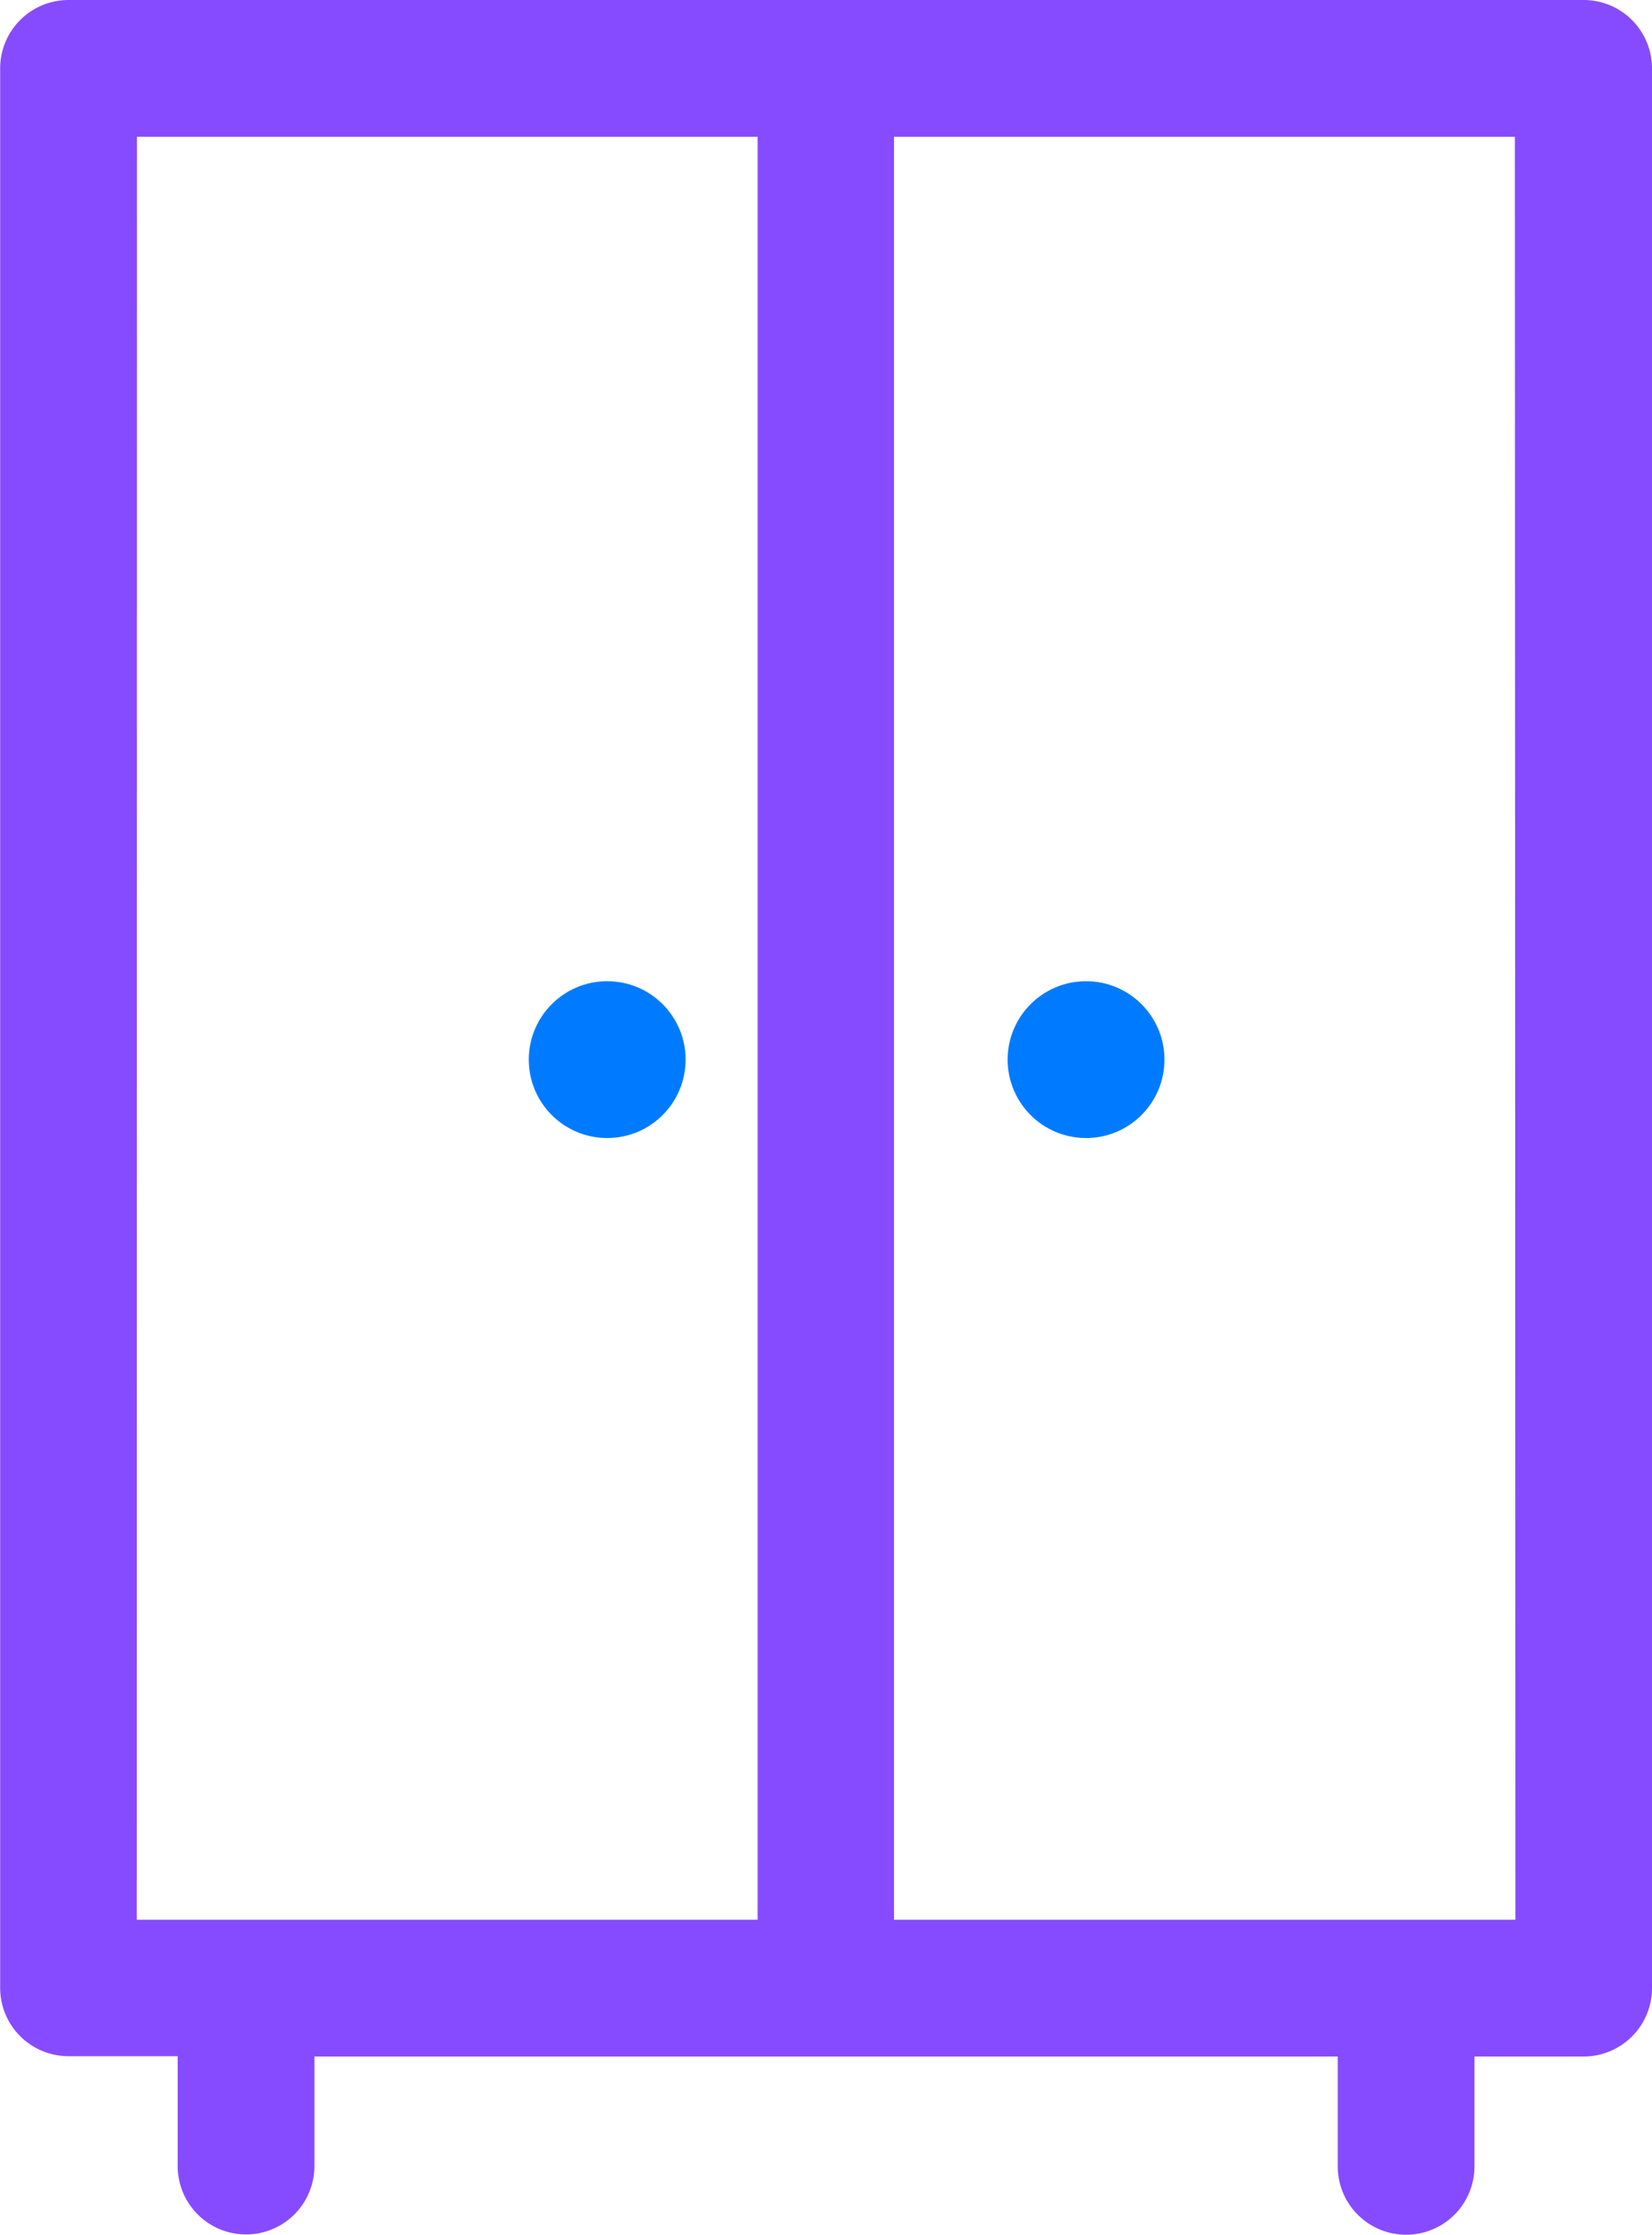
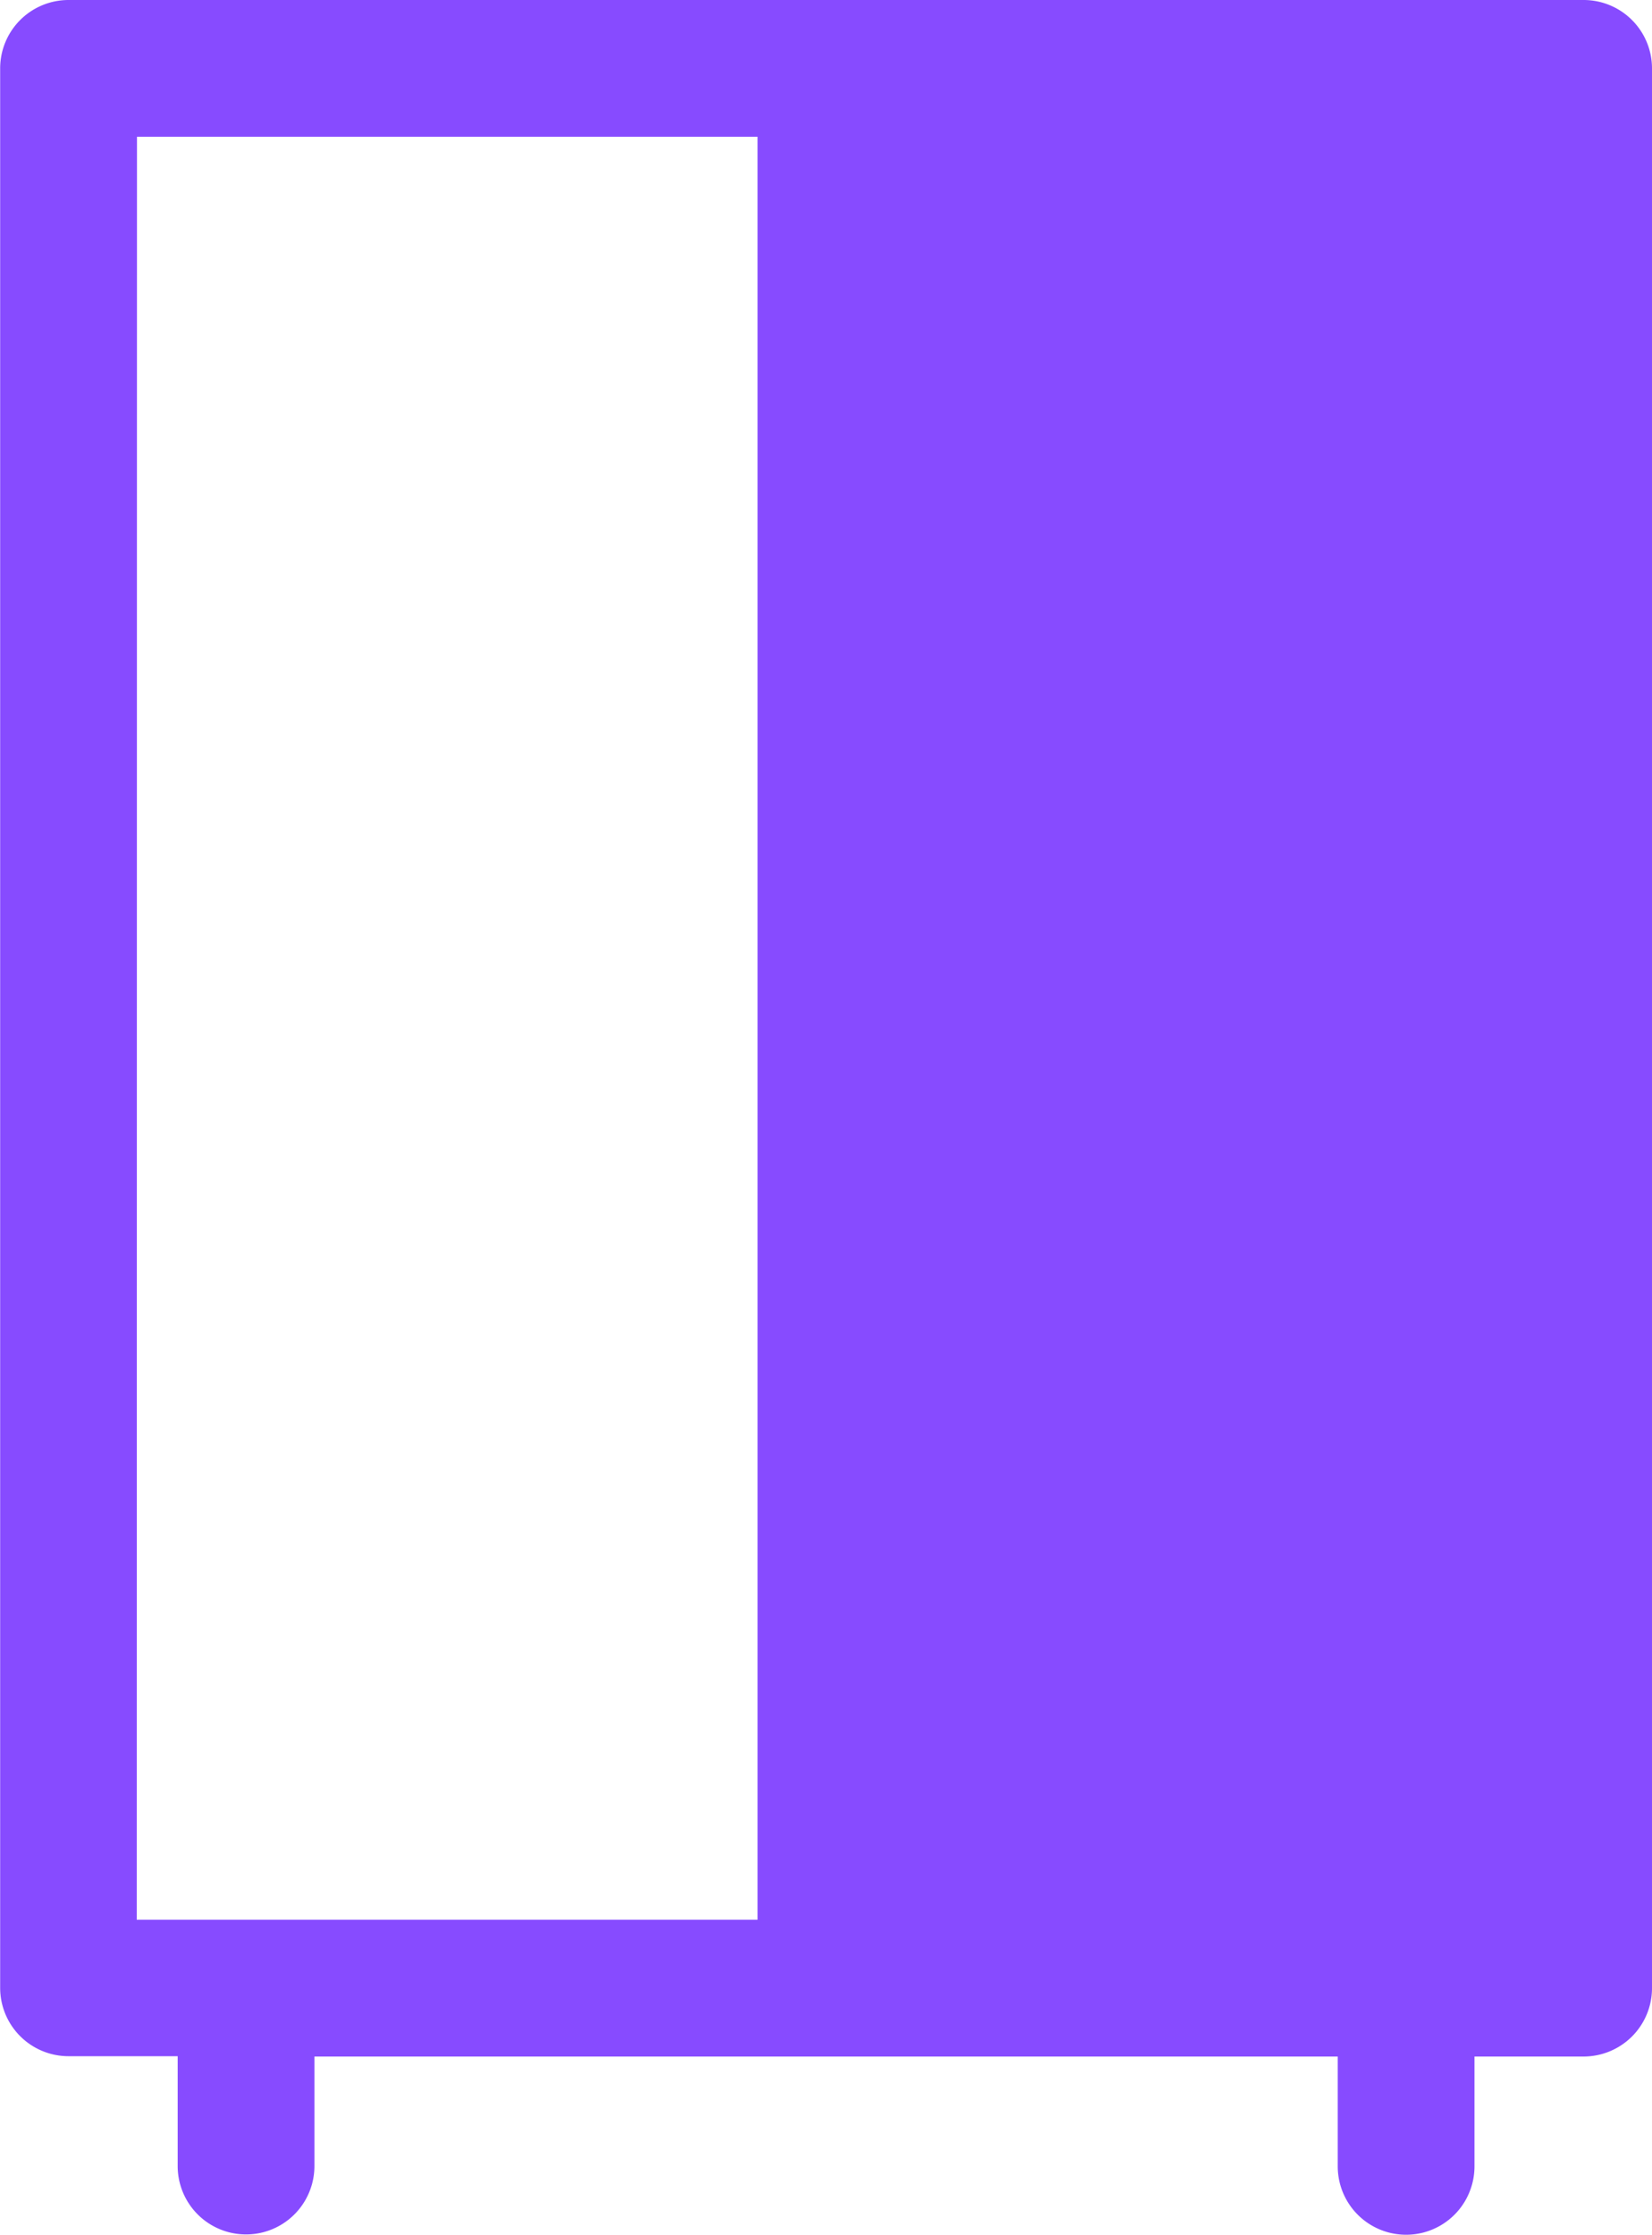
<svg xmlns="http://www.w3.org/2000/svg" width="21.069" height="28.5" viewBox="0 0 21.069 28.5">
  <g transform="translate(-54.75 -597.75)">
-     <path d="M61.745,0H42.42A.622.622,0,0,0,41.8.622V25.1a.622.622,0,0,0,.622.622h1.642v1.651a.622.622,0,1,0,1.244,0V25.726H58.859v1.651a.622.622,0,0,0,1.244,0V25.726h1.642a.622.622,0,0,0,.622-.622V.622A.622.622,0,0,0,61.745,0Zm-18.7,1.244H51.46V24.482H43.042Zm18.08,23.238H52.7V1.244h8.418Z" transform="translate(13.202 598)" fill="#874bff" stroke="#874bff" stroke-width="0.5" />
+     <path d="M61.745,0H42.42A.622.622,0,0,0,41.8.622V25.1a.622.622,0,0,0,.622.622h1.642v1.651a.622.622,0,1,0,1.244,0V25.726H58.859v1.651a.622.622,0,0,0,1.244,0V25.726h1.642a.622.622,0,0,0,.622-.622V.622A.622.622,0,0,0,61.745,0Zm-18.7,1.244H51.46V24.482H43.042ZH52.7V1.244h8.418Z" transform="translate(13.202 598)" fill="#874bff" stroke="#874bff" stroke-width="0.5" />
    <g transform="translate(61.494 611.263)">
-       <circle cx="1" cy="1" r="1" transform="translate(0 -1)" fill="#007bff" />
-       <circle cx="1" cy="1" r="1" transform="translate(6.107 -1)" fill="#007bff" />
-     </g>
+       </g>
  </g>
</svg>